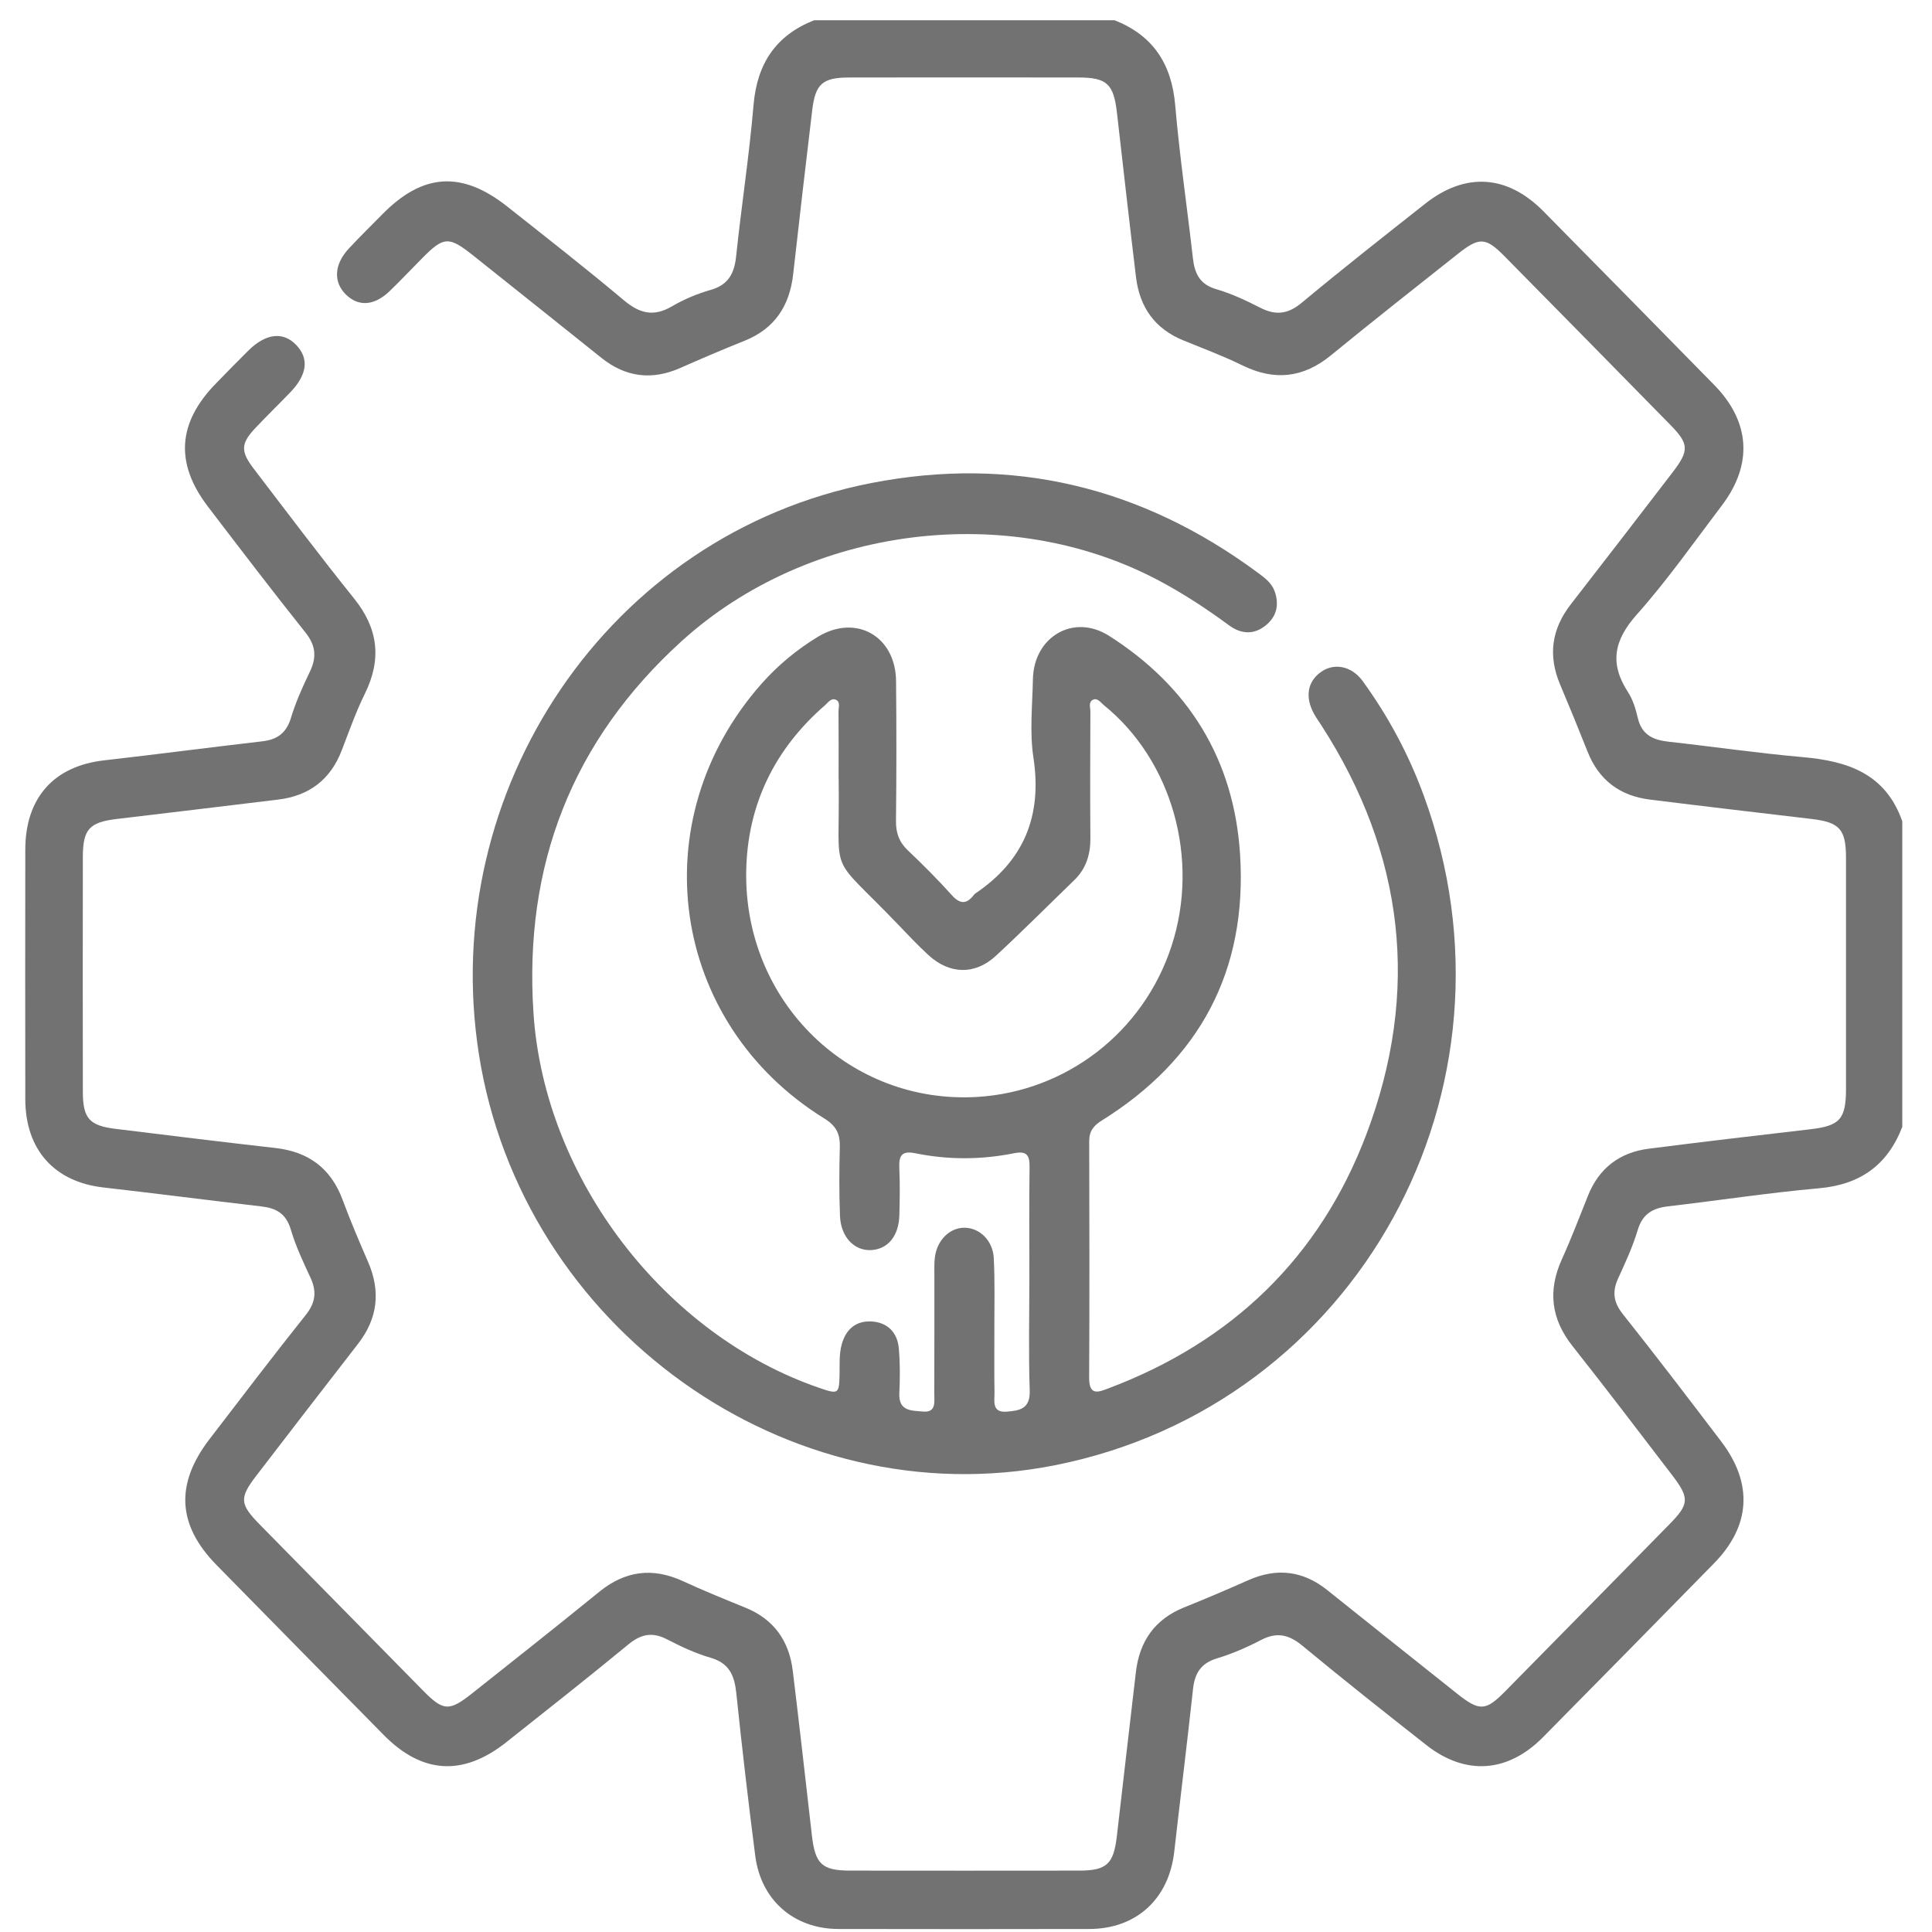
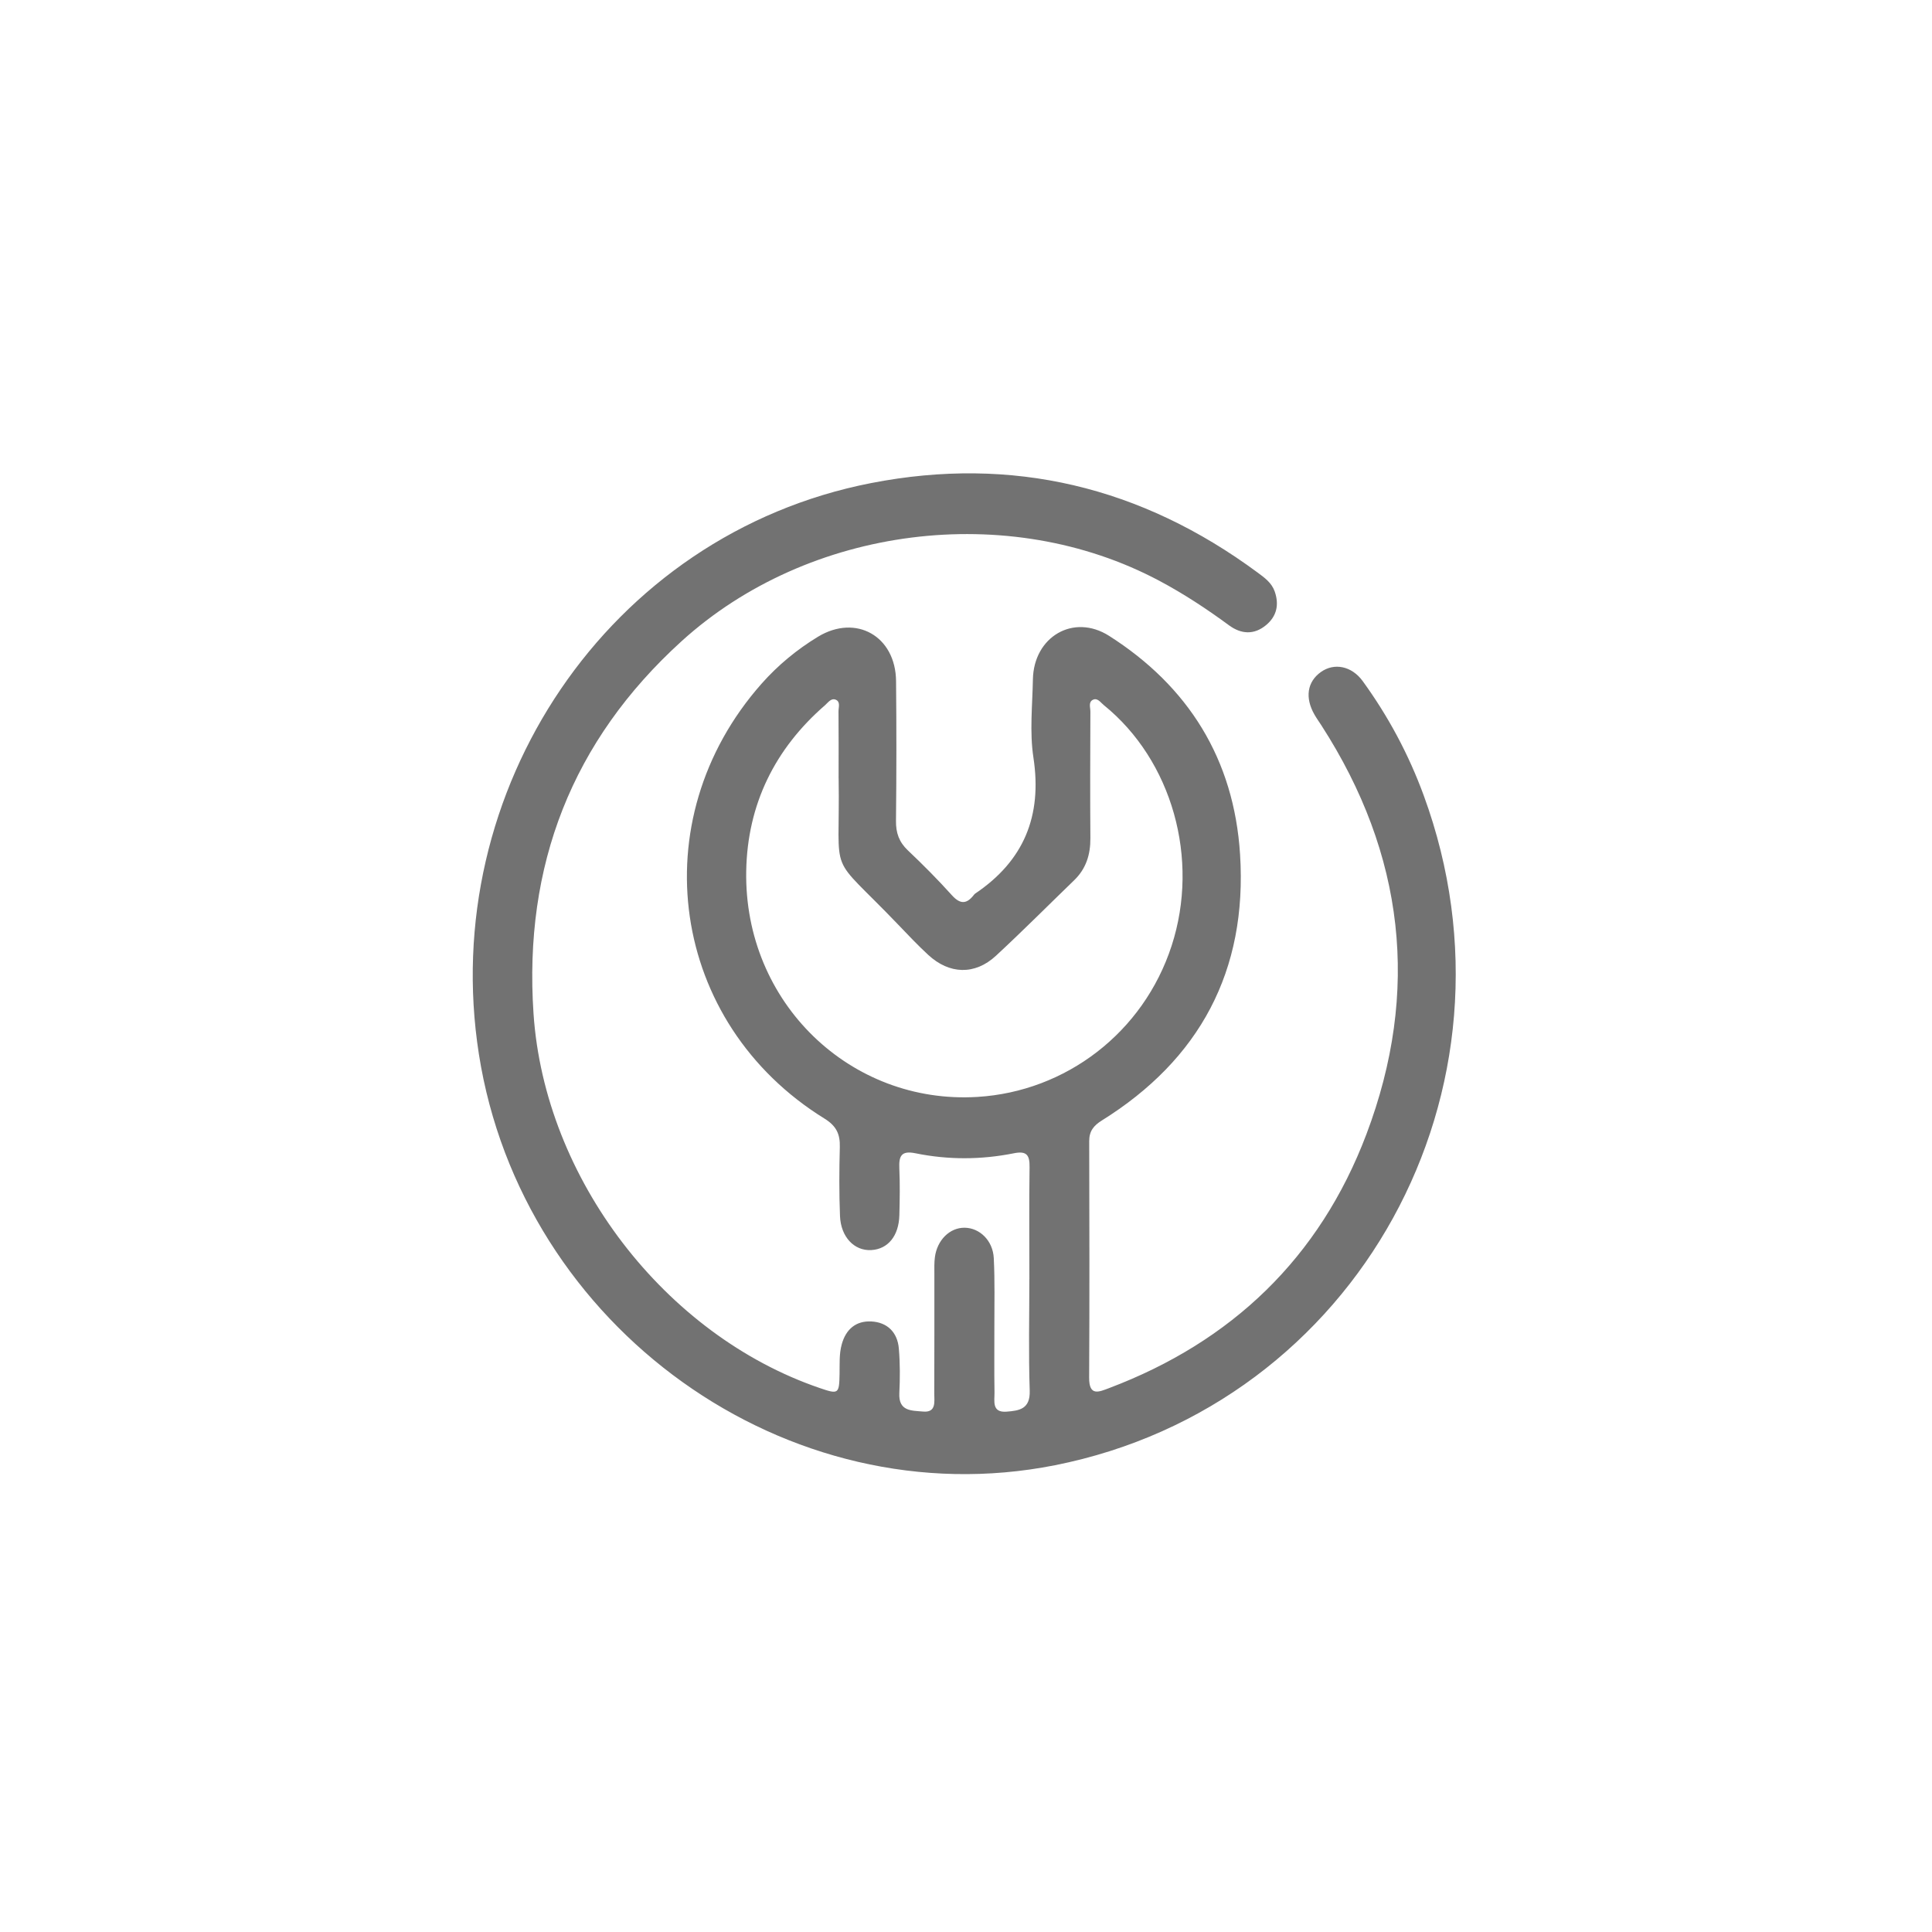
<svg xmlns="http://www.w3.org/2000/svg" width="100" height="100" viewBox="0 0 100 100" fill="none">
  <g clip-path="url(#clip0_669_6482)">
-     <path d="M98.466 58.315C97.698 60.319 96.269 61.318 94.149 61.505C91.542 61.737 88.948 62.137 86.345 62.439C85.549 62.531 85.017 62.825 84.765 63.675C84.51 64.531 84.128 65.352 83.756 66.168C83.438 66.858 83.511 67.404 83.997 68.017C85.724 70.191 87.409 72.401 89.091 74.613C90.746 76.789 90.615 78.98 88.719 80.916C85.775 83.923 82.825 86.921 79.868 89.914C78.04 91.766 75.85 91.916 73.817 90.316C71.668 88.626 69.521 86.929 67.414 85.184C66.711 84.601 66.084 84.46 65.265 84.889C64.537 85.269 63.772 85.602 62.989 85.838C62.164 86.087 61.839 86.601 61.75 87.428C61.446 90.235 61.096 93.037 60.779 95.842C60.502 98.29 58.82 99.84 56.38 99.844C52.05 99.852 47.722 99.854 43.392 99.844C41.095 99.838 39.389 98.356 39.092 96.061C38.731 93.261 38.405 90.456 38.112 87.648C38.017 86.73 37.753 86.089 36.79 85.808C36.005 85.582 35.249 85.225 34.517 84.848C33.765 84.46 33.178 84.578 32.53 85.111C30.442 86.829 28.319 88.504 26.201 90.181C23.966 91.949 21.85 91.82 19.861 89.802C16.974 86.875 14.092 83.942 11.212 81.009C9.181 78.942 9.057 76.822 10.843 74.492C12.494 72.337 14.14 70.179 15.831 68.055C16.34 67.416 16.401 66.834 16.062 66.114C15.682 65.302 15.301 64.481 15.046 63.625C14.801 62.808 14.288 62.533 13.53 62.444C10.801 62.127 8.079 61.774 5.35 61.463C2.814 61.175 1.313 59.508 1.309 56.895C1.303 52.588 1.303 48.281 1.309 43.976C1.313 41.291 2.787 39.65 5.394 39.355C8.122 39.045 10.845 38.686 13.573 38.371C14.349 38.282 14.82 37.948 15.061 37.154C15.31 36.329 15.671 35.533 16.044 34.756C16.404 34.002 16.338 33.4 15.804 32.731C14.092 30.584 12.426 28.401 10.76 26.218C9.048 23.976 9.192 21.882 11.172 19.853C11.729 19.283 12.283 18.711 12.85 18.151C13.758 17.25 14.656 17.148 15.333 17.857C16.004 18.56 15.905 19.389 15.029 20.303C14.432 20.923 13.815 21.522 13.224 22.148C12.47 22.946 12.439 23.35 13.119 24.241C14.843 26.5 16.555 28.772 18.333 30.986C19.578 32.536 19.764 34.118 18.888 35.902C18.422 36.847 18.069 37.849 17.689 38.837C17.102 40.367 15.988 41.19 14.411 41.385C11.624 41.727 8.833 42.056 6.044 42.39C4.624 42.56 4.29 42.923 4.288 44.355C4.282 48.405 4.282 52.453 4.288 56.503C4.29 57.886 4.621 58.263 5.979 58.429C8.736 58.769 11.493 59.108 14.252 59.42C15.952 59.612 17.123 60.454 17.735 62.106C18.135 63.186 18.588 64.249 19.047 65.306C19.712 66.832 19.555 68.237 18.536 69.551C16.775 71.821 15.019 74.096 13.27 76.377C12.38 77.537 12.407 77.852 13.442 78.907C16.256 81.772 19.072 84.636 21.89 87.497C22.952 88.575 23.244 88.595 24.453 87.636C26.645 85.897 28.842 84.162 31.012 82.396C32.361 81.299 33.778 81.117 35.347 81.84C36.411 82.329 37.496 82.771 38.581 83.212C40.046 83.807 40.844 84.92 41.034 86.481C41.378 89.316 41.699 92.152 42.022 94.99C42.193 96.486 42.539 96.82 44.011 96.822C47.962 96.826 51.912 96.828 55.862 96.822C57.279 96.82 57.64 96.484 57.807 95.05C58.138 92.214 58.459 89.377 58.794 86.541C58.983 84.937 59.785 83.805 61.288 83.2C62.404 82.752 63.511 82.28 64.611 81.791C66.082 81.138 67.439 81.295 68.702 82.305C70.938 84.093 73.175 85.88 75.415 87.66C76.578 88.583 76.897 88.57 77.907 87.544C80.748 84.661 83.587 81.774 86.421 78.885C87.438 77.85 87.455 77.535 86.547 76.35C84.839 74.121 83.14 71.879 81.396 69.677C80.286 68.274 80.104 66.815 80.839 65.186C81.328 64.108 81.751 62.999 82.19 61.898C82.768 60.447 83.845 59.648 85.338 59.457C88.124 59.1 90.915 58.775 93.704 58.45C95.222 58.275 95.547 57.931 95.549 56.371C95.553 52.387 95.553 48.401 95.549 44.417C95.549 42.916 95.22 42.56 93.755 42.388C90.966 42.058 88.175 41.733 85.388 41.385C83.853 41.192 82.756 40.385 82.169 38.897C81.709 37.735 81.236 36.578 80.75 35.428C80.115 33.925 80.311 32.557 81.307 31.276C83.07 29.008 84.823 26.73 86.572 24.45C87.442 23.314 87.425 22.977 86.454 21.988C83.598 19.074 80.737 16.166 77.873 13.262C76.9 12.277 76.568 12.259 75.455 13.144C73.262 14.883 71.062 16.613 68.896 18.386C67.456 19.567 65.966 19.725 64.307 18.912C63.314 18.425 62.272 18.035 61.246 17.617C59.783 17.022 58.987 15.907 58.799 14.344C58.457 11.51 58.136 8.671 57.813 5.835C57.642 4.343 57.294 4.013 55.818 4.011C51.868 4.007 47.918 4.005 43.968 4.011C42.581 4.013 42.206 4.33 42.041 5.694C41.699 8.528 41.374 11.365 41.053 14.203C40.867 15.848 40.084 17.017 38.541 17.637C37.426 18.085 36.318 18.556 35.218 19.043C33.748 19.695 32.391 19.532 31.128 18.522C28.918 16.754 26.706 14.986 24.491 13.224C23.229 12.219 22.969 12.236 21.856 13.361C21.295 13.927 20.748 14.507 20.176 15.061C19.38 15.83 18.563 15.888 17.907 15.248C17.244 14.601 17.29 13.685 18.056 12.864C18.62 12.258 19.213 11.678 19.794 11.087C21.894 8.955 23.908 8.83 26.271 10.702C28.291 12.302 30.322 13.886 32.294 15.544C33.107 16.226 33.831 16.412 34.774 15.859C35.397 15.494 36.087 15.204 36.78 15.007C37.686 14.75 38.006 14.172 38.101 13.274C38.376 10.658 38.781 8.055 39.003 5.435C39.187 3.277 40.168 1.826 42.14 1.047H57.69C59.658 1.826 60.64 3.277 60.827 5.431C61.054 8.08 61.444 10.716 61.744 13.361C61.835 14.161 62.101 14.721 62.953 14.968C63.735 15.196 64.493 15.55 65.223 15.925C66.025 16.336 66.659 16.269 67.378 15.67C69.479 13.921 71.628 12.232 73.773 10.54C75.854 8.899 78.02 9.044 79.889 10.938C82.842 13.929 85.789 16.928 88.732 19.93C90.592 21.83 90.736 24.032 89.129 26.154C87.683 28.061 86.302 30.032 84.717 31.813C83.543 33.133 83.296 34.331 84.261 35.817C84.516 36.209 84.664 36.694 84.772 37.16C84.975 38.033 85.561 38.3 86.351 38.389C88.671 38.645 90.983 38.984 93.307 39.188C95.621 39.391 97.597 40.033 98.462 42.512V58.325L98.466 58.315Z" fill="#727272" />
    <path d="M53.281 66.2C53.281 64.271 53.263 62.343 53.29 60.414C53.3 59.777 53.136 59.56 52.473 59.694C50.784 60.032 49.076 60.038 47.389 59.694C46.644 59.541 46.52 59.839 46.549 60.484C46.585 61.286 46.572 62.092 46.551 62.894C46.524 63.972 45.96 64.656 45.095 64.704C44.223 64.752 43.522 64.034 43.478 62.94C43.431 61.754 43.437 60.561 43.469 59.373C43.488 58.695 43.285 58.276 42.677 57.899C34.681 52.96 33.165 42.466 39.414 35.393C40.262 34.434 41.246 33.621 42.338 32.958C44.305 31.766 46.359 32.925 46.38 35.255C46.403 37.665 46.403 40.076 46.376 42.486C46.368 43.112 46.537 43.585 46.992 44.016C47.778 44.76 48.544 45.531 49.268 46.335C49.701 46.816 50.035 46.804 50.41 46.317C50.429 46.292 50.451 46.269 50.478 46.25C52.98 44.565 53.955 42.254 53.489 39.207C53.288 37.889 53.438 36.511 53.463 35.163C53.505 32.956 55.566 31.741 57.407 32.912C61.504 35.518 63.871 39.29 64.185 44.215C64.57 50.255 62.089 54.844 57.029 57.997C56.611 58.258 56.377 58.542 56.377 59.062C56.389 63.143 56.395 67.225 56.374 71.306C56.368 72.284 56.875 72.05 57.409 71.847C63.742 69.453 68.304 65.112 70.726 58.706C73.523 51.312 72.689 44.209 68.404 37.559C68.283 37.371 68.152 37.188 68.04 36.994C67.532 36.111 67.66 35.286 68.374 34.78C69.058 34.295 69.963 34.467 70.536 35.257C71.857 37.077 72.913 39.048 73.69 41.168C79.267 56.365 70.251 72.74 54.601 75.841C40.735 78.589 27.007 68.704 24.788 54.568C22.649 40.93 31.465 27.658 45.093 25.003C52.393 23.581 59.077 25.189 65.093 29.635C65.45 29.899 65.82 30.162 65.978 30.612C66.216 31.291 66.087 31.891 65.537 32.351C64.914 32.873 64.243 32.828 63.615 32.367C62.461 31.518 61.27 30.734 60.007 30.062C52.196 25.902 41.856 27.214 35.274 33.192C29.607 38.341 27.099 44.797 27.615 52.465C28.191 61.015 34.415 69.108 42.431 71.845C43.402 72.178 43.437 72.153 43.456 71.109C43.465 70.597 43.429 70.081 43.57 69.577C43.788 68.789 44.316 68.36 45.095 68.398C45.92 68.439 46.452 68.951 46.524 69.801C46.589 70.568 46.587 71.345 46.549 72.112C46.503 73.065 47.2 73.007 47.765 73.061C48.477 73.13 48.356 72.547 48.358 72.122C48.367 70.066 48.361 68.008 48.363 65.952C48.363 65.662 48.352 65.371 48.388 65.087C48.5 64.184 49.163 63.535 49.935 63.547C50.708 63.558 51.392 64.209 51.438 65.123C51.498 66.31 51.466 67.5 51.468 68.69C51.472 69.815 51.456 70.939 51.475 72.064C51.483 72.512 51.32 73.13 52.106 73.067C52.754 73.014 53.33 72.939 53.298 71.979C53.233 70.052 53.279 68.122 53.279 66.196L53.281 66.2ZM43.406 40.291C43.406 39.133 43.412 37.978 43.401 36.821C43.399 36.612 43.514 36.322 43.256 36.216C43.02 36.119 42.863 36.362 42.701 36.504C40.108 38.757 38.685 41.634 38.624 45.086C38.506 51.895 44.02 57.18 50.594 56.776C55.163 56.496 59.178 53.457 60.643 48.953C62.106 44.456 60.668 39.354 57.13 36.494C56.965 36.361 56.811 36.108 56.573 36.219C56.326 36.336 56.438 36.621 56.438 36.83C56.429 39.015 56.421 41.201 56.438 43.386C56.444 44.234 56.214 44.965 55.602 45.558C54.251 46.864 52.925 48.197 51.548 49.472C50.461 50.477 49.139 50.437 48.046 49.426C47.508 48.929 47.003 48.396 46.498 47.867C42.753 43.956 43.495 45.68 43.408 40.289L43.406 40.291Z" fill="#727272" />
  </g>
  <defs>
    <clipPath id="clip0_669_6482">
      <rect width="97.47" height="99" fill="white" transform="translate(1 1)" />
    </clipPath>
  </defs>
</svg>